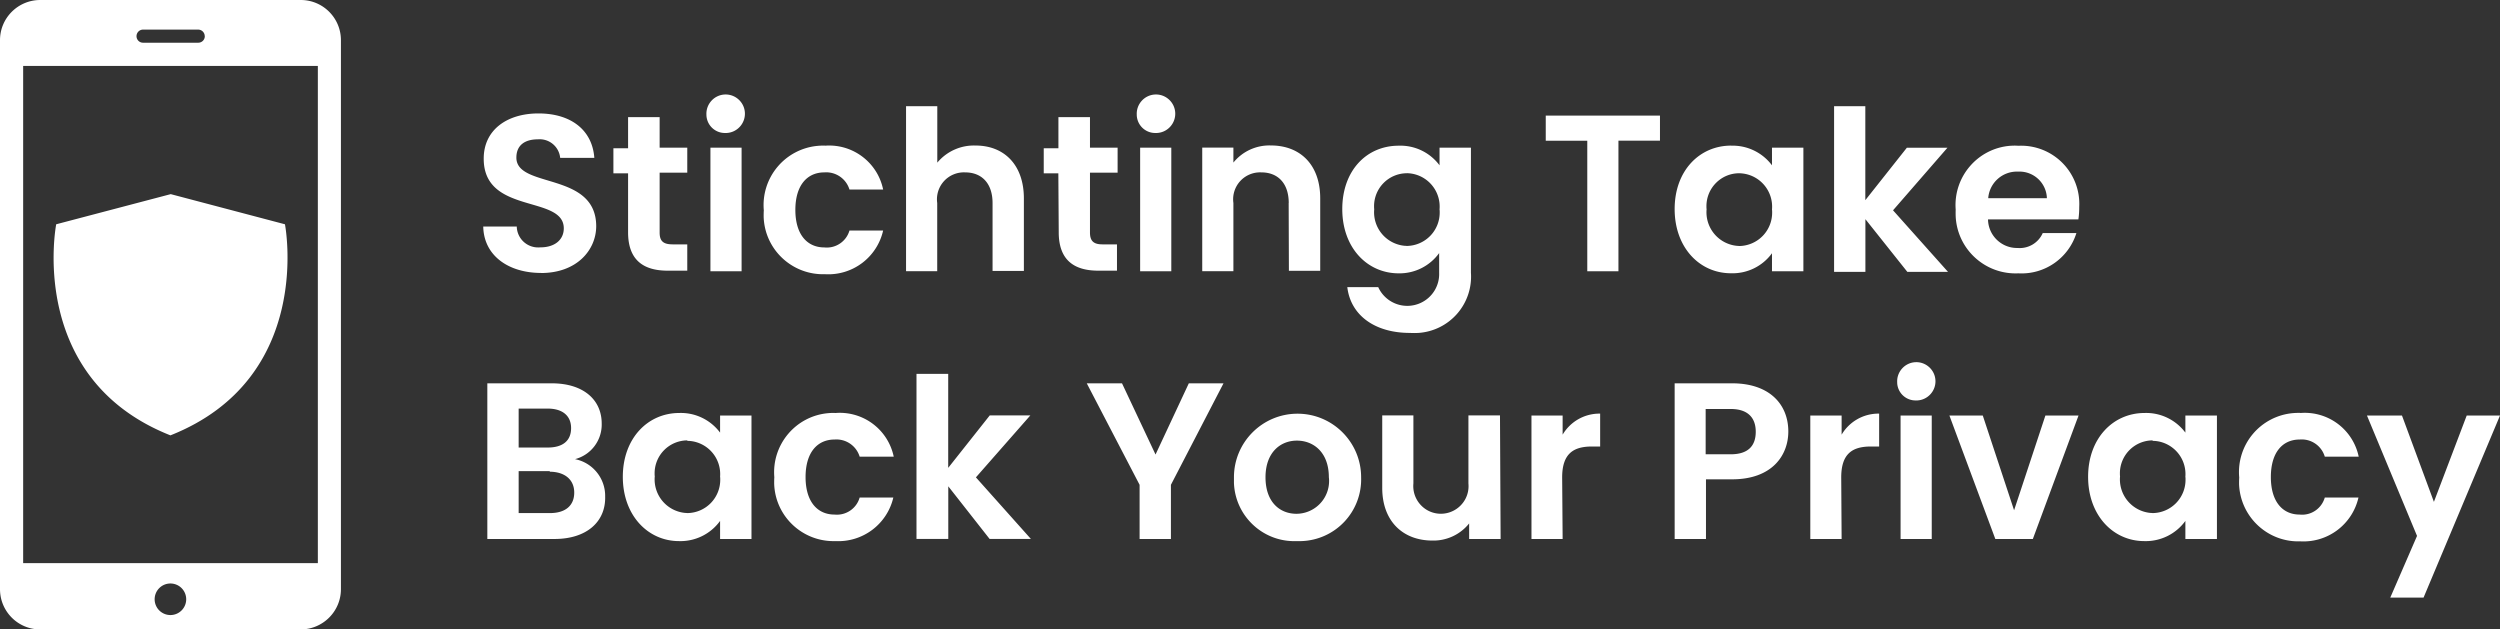
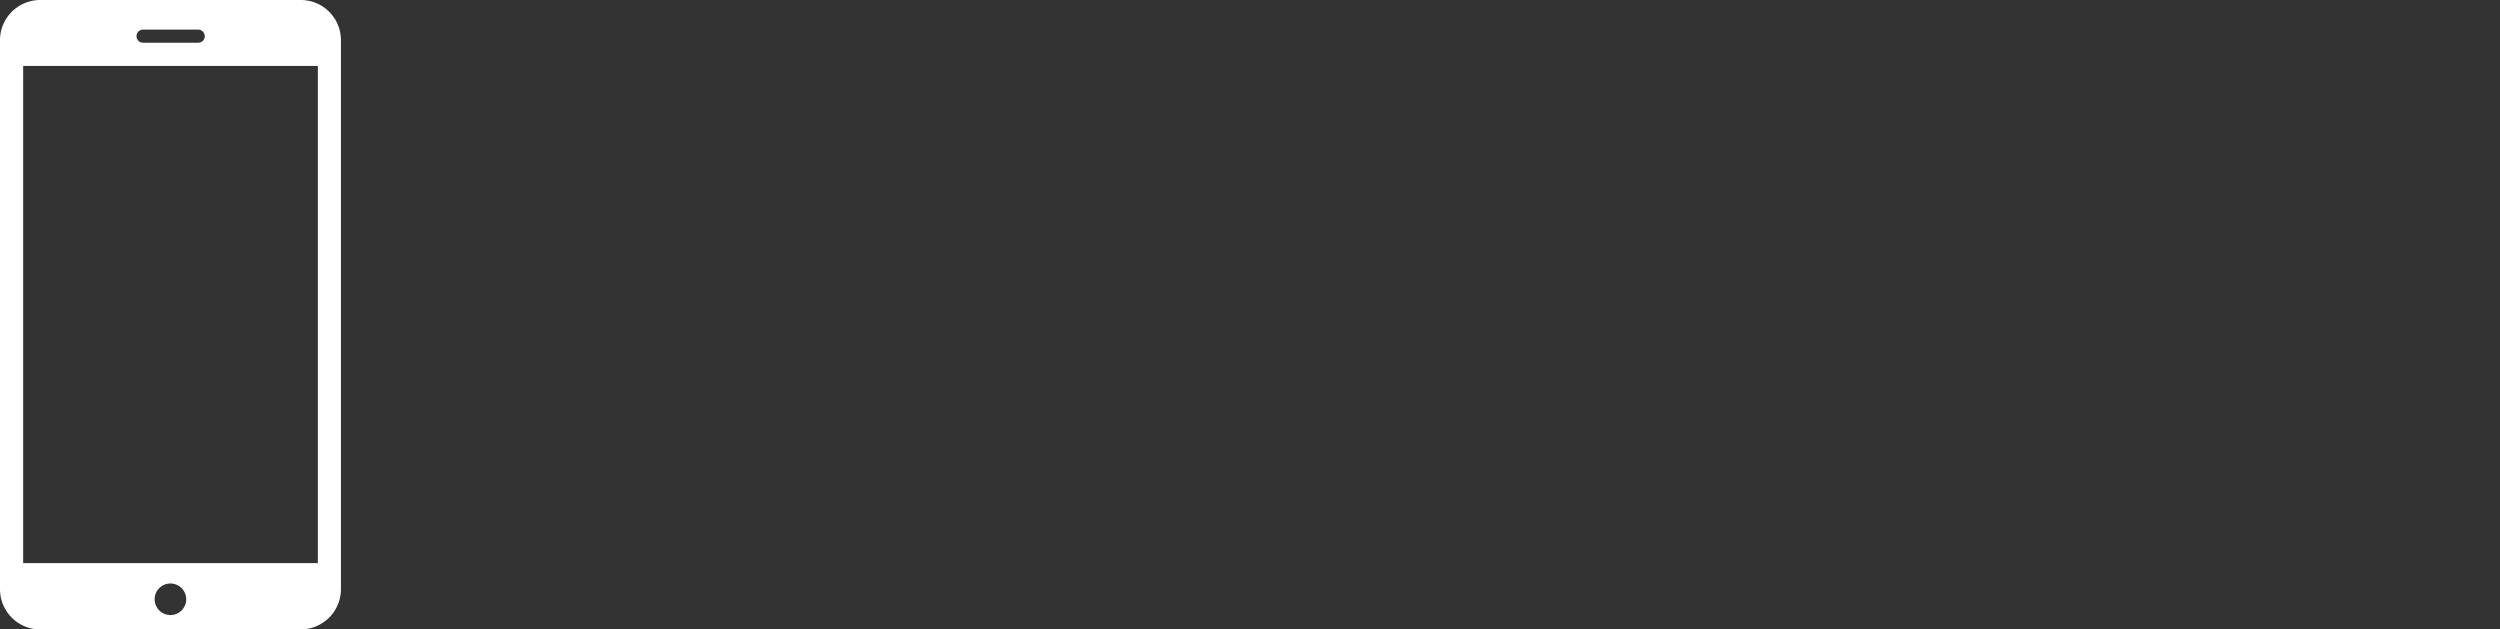
<svg xmlns="http://www.w3.org/2000/svg" data-name="Laag 1" viewBox="0 0 318.47 80.19">
  <rect x="0" y="0" width="318.47" height="80.19" fill="#333333" stroke="none" />
  <path fill="#fff" d="M43.43 5.12v69.93c0 2.83-2.29 5.12-5.12 5.13H5.13C2.3 80.19 0 77.89 0 75.05V5.12C0 2.29 2.3 0 5.13 0h33.18c2.83 0 5.12 2.29 5.12 5.12ZM2.95 8.4v63.34h37.54V8.4H2.95ZM19.7 76.34a2.01 2.01 0 1 0 2.01-2.01c-1.11 0-2.01.9-2.01 2.01Zm6.38-71.73c0-.47-.38-.84-.84-.84h-7.01c-.47 0-.84.38-.84.84 0 .46.37.83.83.83h7.02c.46.01.84-.35.85-.81v-.1l.02.08Z" />
-   <path fill="#fff" d="M21.71 55.46c18.4-7.29 14.59-26.89 14.59-26.89l-14.55-3.84-14.59 3.84S3.33 48.18 21.71 55.46Zm47.22-20.69c-4.11 0-7.3-2.17-7.37-5.91h4.27a2.72 2.72 0 0 0 2.79 2.66c.07 0 .15 0 .22-.01 1.87 0 2.98-1 2.98-2.42 0-4.29-10.23-1.71-10.2-8.9 0-3.59 2.9-5.74 6.98-5.74s6.85 2.07 7.11 5.66h-4.35a2.627 2.627 0 0 0-2.85-2.36c-1.59 0-2.73.7-2.73 2.33 0 3.97 10.17 1.75 10.17 8.75-.02 3.06-2.5 5.95-7.03 5.95Zm11.08-12.69h-1.87v-3.19h1.87v-3.97h4.02v3.89h3.52V22h-3.52v7.62c0 1.05.41 1.51 1.67 1.51h1.85v3.35h-2.5c-3.01 0-5.04-1.28-5.04-4.89v-7.51Zm9.98-7.46c-.07-1.35.97-2.51 2.32-2.58 1.35-.07 2.51.97 2.58 2.32.07 1.35-.97 2.51-2.32 2.58h-.14c-1.29.05-2.38-.95-2.44-2.25v-.08Zm.51 4.19h3.97v15.75H90.5V18.81Zm14.59-.25c3.52-.27 6.7 2.12 7.41 5.58h-4.29a3.094 3.094 0 0 0-3.19-2.18c-2.22 0-3.7 1.67-3.7 4.78s1.48 4.78 3.7 4.78c1.44.15 2.79-.76 3.19-2.15h4.29a7.157 7.157 0 0 1-7.41 5.56c-4.18.13-7.68-3.14-7.81-7.32 0-.27 0-.54.02-.81a7.577 7.577 0 0 1 6.87-8.22c.31-.03.62-.04.93-.03Zm10.34-5.03h3.97v7.19a6.064 6.064 0 0 1 4.89-2.18c3.56 0 6.14 2.39 6.14 6.74v9.23h-3.99v-8.64c0-2.53-1.39-3.91-3.49-3.91a3.431 3.431 0 0 0-3.56 3.9v8.69h-3.97V13.53Zm19.4 8.55h-1.87v-3.19h1.87v-3.97h4.02v3.89h3.52V22h-3.52v7.62c0 1.05.43 1.51 1.59 1.51h1.85v3.35h-2.38c-3.01 0-5.04-1.28-5.04-4.89l-.05-7.51Zm9.98-7.46c-.07-1.35.97-2.51 2.32-2.58 1.35-.07 2.51.97 2.58 2.32.07 1.35-.97 2.51-2.32 2.58h-.14c-1.29.05-2.38-.95-2.44-2.25v-.08Zm.43 4.19h3.97v15.75h-3.97V18.81Zm18.93 7.06c0-2.53-1.39-3.91-3.49-3.91a3.431 3.431 0 0 0-3.56 3.9v8.69h-3.97V18.8h3.97v1.91a5.895 5.895 0 0 1 4.78-2.18c3.67 0 6.28 2.39 6.28 6.74v9.23h-3.99l-.03-8.64Zm14.01-7.31c2.04-.07 3.98.86 5.2 2.5v-2.25h4v15.94a7.188 7.188 0 0 1-6.69 7.66c-.36.02-.73.02-1.09 0-4.43 0-7.54-2.22-7.97-5.83h3.94a4.066 4.066 0 0 0 5.38 2.02c1.5-.68 2.44-2.19 2.38-3.84v-2.52a6.227 6.227 0 0 1-5.15 2.58c-4.02 0-7.19-3.27-7.19-8.18s3.09-8.08 7.19-8.08Zm1.02 3.51a4.189 4.189 0 0 0-4.16 4.22c0 .12 0 .24.02.35a4.287 4.287 0 0 0 3.87 4.67c.09 0 .18.01.28.02a4.25 4.25 0 0 0 4.19-4.32c0-.11 0-.21-.02-.32a4.253 4.253 0 0 0-3.84-4.61c-.14-.01-.28-.02-.42-.02h.08Zm17.71-7.34h14.55v3.19h-5.29v16.64h-3.97V17.93h-5.29v-3.2Zm23.61 3.83c2.04-.07 3.99.87 5.21 2.5v-2.25h4v15.75h-4v-2.3a6.216 6.216 0 0 1-5.23 2.55c-3.99 0-7.17-3.27-7.17-8.18s3.19-8.08 7.19-8.08Zm1.04 3.51c-2.32 0-4.19 1.89-4.18 4.21 0 .12 0 .25.02.37a4.298 4.298 0 0 0 3.9 4.67c.09 0 .17.01.26.02a4.25 4.25 0 0 0 4.19-4.32c0-.11 0-.21-.02-.32a4.253 4.253 0 0 0-3.84-4.61c-.11-.01-.22-.02-.34-.02Zm12.07-8.54h3.99V25.5l5.29-6.68h5.17l-6.93 7.97 7 7.84h-5.18l-5.34-6.71v6.71h-3.99v-21.1Zm23.48 21.29c-4.21.19-7.79-3.06-7.98-7.28-.01-.28-.01-.57 0-.85-.31-4.17 2.81-7.81 6.98-8.12.33-.02.66-.03.99 0a7.414 7.414 0 0 1 7.77 7.79c0 .53-.03 1.07-.11 1.59h-11.51c.03 2.03 1.7 3.66 3.73 3.64h.05a3.2 3.2 0 0 0 3.19-1.9h4.29c-1 3.2-4.05 5.32-7.4 5.13Zm-3.84-9.57h7.48a3.495 3.495 0 0 0-3.59-3.39h-.15a3.664 3.664 0 0 0-3.73 3.33v.05ZM70.64 68.66h-8.56V48.83h8.19c4.14 0 6.38 2.17 6.38 5.12.06 2.12-1.34 4-3.4 4.54 2.27.45 3.89 2.47 3.84 4.78.08 3.17-2.33 5.39-6.46 5.39Zm-.86-16.61h-3.71v4.96h3.71c1.88 0 2.97-.84 2.97-2.47s-1.16-2.49-2.97-2.49Zm.29 7.97h-4v5.34h4c1.94 0 3.08-.94 3.08-2.61s-1.23-2.66-3.16-2.66l.08-.06Zm16.46-7.41c2.04-.07 3.98.87 5.2 2.5v-2.18h4v15.73h-4v-2.3a6.234 6.234 0 0 1-5.23 2.57c-3.97 0-7.16-3.28-7.16-8.19s3.19-8.13 7.19-8.13Zm1.02 3.49a4.189 4.189 0 0 0-4.16 4.22c0 .12 0 .24.02.35a4.287 4.287 0 0 0 3.87 4.67c.09 0 .18.01.28.02a4.236 4.236 0 0 0 4.19-4.29c0-.11 0-.22-.02-.34a4.236 4.236 0 0 0-3.89-4.56c-.09 0-.19-.01-.28-.01v-.06Zm18.89-3.49a7.017 7.017 0 0 1 7.41 5.56h-4.34a3.094 3.094 0 0 0-3.19-2.18c-2.22 0-3.7 1.67-3.7 4.78s1.48 4.78 3.7 4.78c1.45.14 2.79-.77 3.19-2.17h4.29a7.195 7.195 0 0 1-7.37 5.55c-4.18.13-7.68-3.14-7.81-7.32 0-.27 0-.54.02-.81-.35-4.16 2.73-7.82 6.89-8.17.3-.03.61-.03.91-.02Zm10.3-4.98h4.05V59.6l5.29-6.68h5.17l-6.93 7.89 7 7.84h-5.26l-5.26-6.7v6.7h-4.05V47.62Zm21.71 1.2h4.48l4.27 9.07 4.24-9.07h4.42l-6.7 12.93v6.9h-3.99v-6.9l-6.73-12.93Zm26.72 20.1c-4.25.16-7.82-3.16-7.98-7.41v-.72c0-4.47 3.63-8.1 8.1-8.1s8.1 3.63 8.1 8.1a7.863 7.863 0 0 1-7.61 8.13h-.62Zm0-3.48a4.176 4.176 0 0 0 4.14-4.21c0-.15-.01-.3-.03-.44 0-3.19-1.96-4.67-4.07-4.67s-4 1.51-4 4.67 1.82 4.65 3.95 4.65Zm26 3.21h-4.02v-1.98a5.809 5.809 0 0 1-4.69 2.18c-3.67 0-6.38-2.39-6.38-6.71v-9.23h3.97v8.67c-.18 1.94 1.24 3.66 3.17 3.84s3.66-1.24 3.84-3.17c.02-.22.02-.45 0-.67v-8.67h4.02l.08 15.73Zm7.89 0h-3.97V52.93h3.97v2.44c1-1.69 2.82-2.71 4.78-2.68v4.19h-1.05c-2.36 0-3.79.91-3.79 3.94l.06 7.84Zm21.59-7.6h-3.33v7.6h-3.99V48.83h7.32c4.78 0 7.16 2.69 7.16 6.14 0 3.01-2.04 6.09-7.16 6.09Zm-.18-3.19c2.25 0 3.19-1.1 3.19-2.87s-.99-2.9-3.19-2.9h-3.19v5.77h3.19Zm14.13 10.79h-3.99V52.93h3.99v2.44c1-1.69 2.82-2.71 4.78-2.68v4.19h-1.05c-2.36 0-3.78.91-3.78 3.94l.05 7.84Zm7.08-19.94c-.08-1.34.95-2.5 2.29-2.58 1.34-.08 2.5.95 2.58 2.29.08 1.34-.95 2.5-2.29 2.58h-.14a2.34 2.34 0 0 1-2.44-2.21v-.08Zm.43 4.21h3.97v15.73h-3.97V52.93Zm10.47 0L256.57 65l3.99-12.07h4.22l-5.82 15.73h-4.78l-5.85-15.73h4.26Zm20.61-.32c2.04-.07 3.98.87 5.2 2.5v-2.18h4.02v15.73h-4.02v-2.3a6.234 6.234 0 0 1-5.23 2.57c-3.97 0-7.16-3.28-7.16-8.19s3.19-8.13 7.19-8.13Zm1.02 3.49a4.189 4.189 0 0 0-4.16 4.22c0 .12 0 .24.02.35a4.287 4.287 0 0 0 3.87 4.67c.09 0 .18.01.28.02a4.236 4.236 0 0 0 4.19-4.29c0-.11 0-.22-.02-.34a4.236 4.236 0 0 0-3.89-4.56c-.09 0-.19-.01-.28-.01v-.06Zm18.85-3.49a7.017 7.017 0 0 1 7.41 5.56h-4.32a3.065 3.065 0 0 0-3.19-2.18c-2.22 0-3.68 1.67-3.68 4.78s1.47 4.78 3.68 4.78c1.45.15 2.79-.77 3.19-2.17h4.29a7.183 7.183 0 0 1-7.41 5.58c-4.17.14-7.66-3.14-7.8-7.31 0-.27 0-.55.02-.82a7.539 7.539 0 0 1 6.82-8.2c.33-.03.66-.04.99-.03Zm21.17.32h4.24l-9.74 23.2h-4.24l3.41-7.86-6.38-15.34h4.46l4.07 11 4.18-11Z" />
</svg>